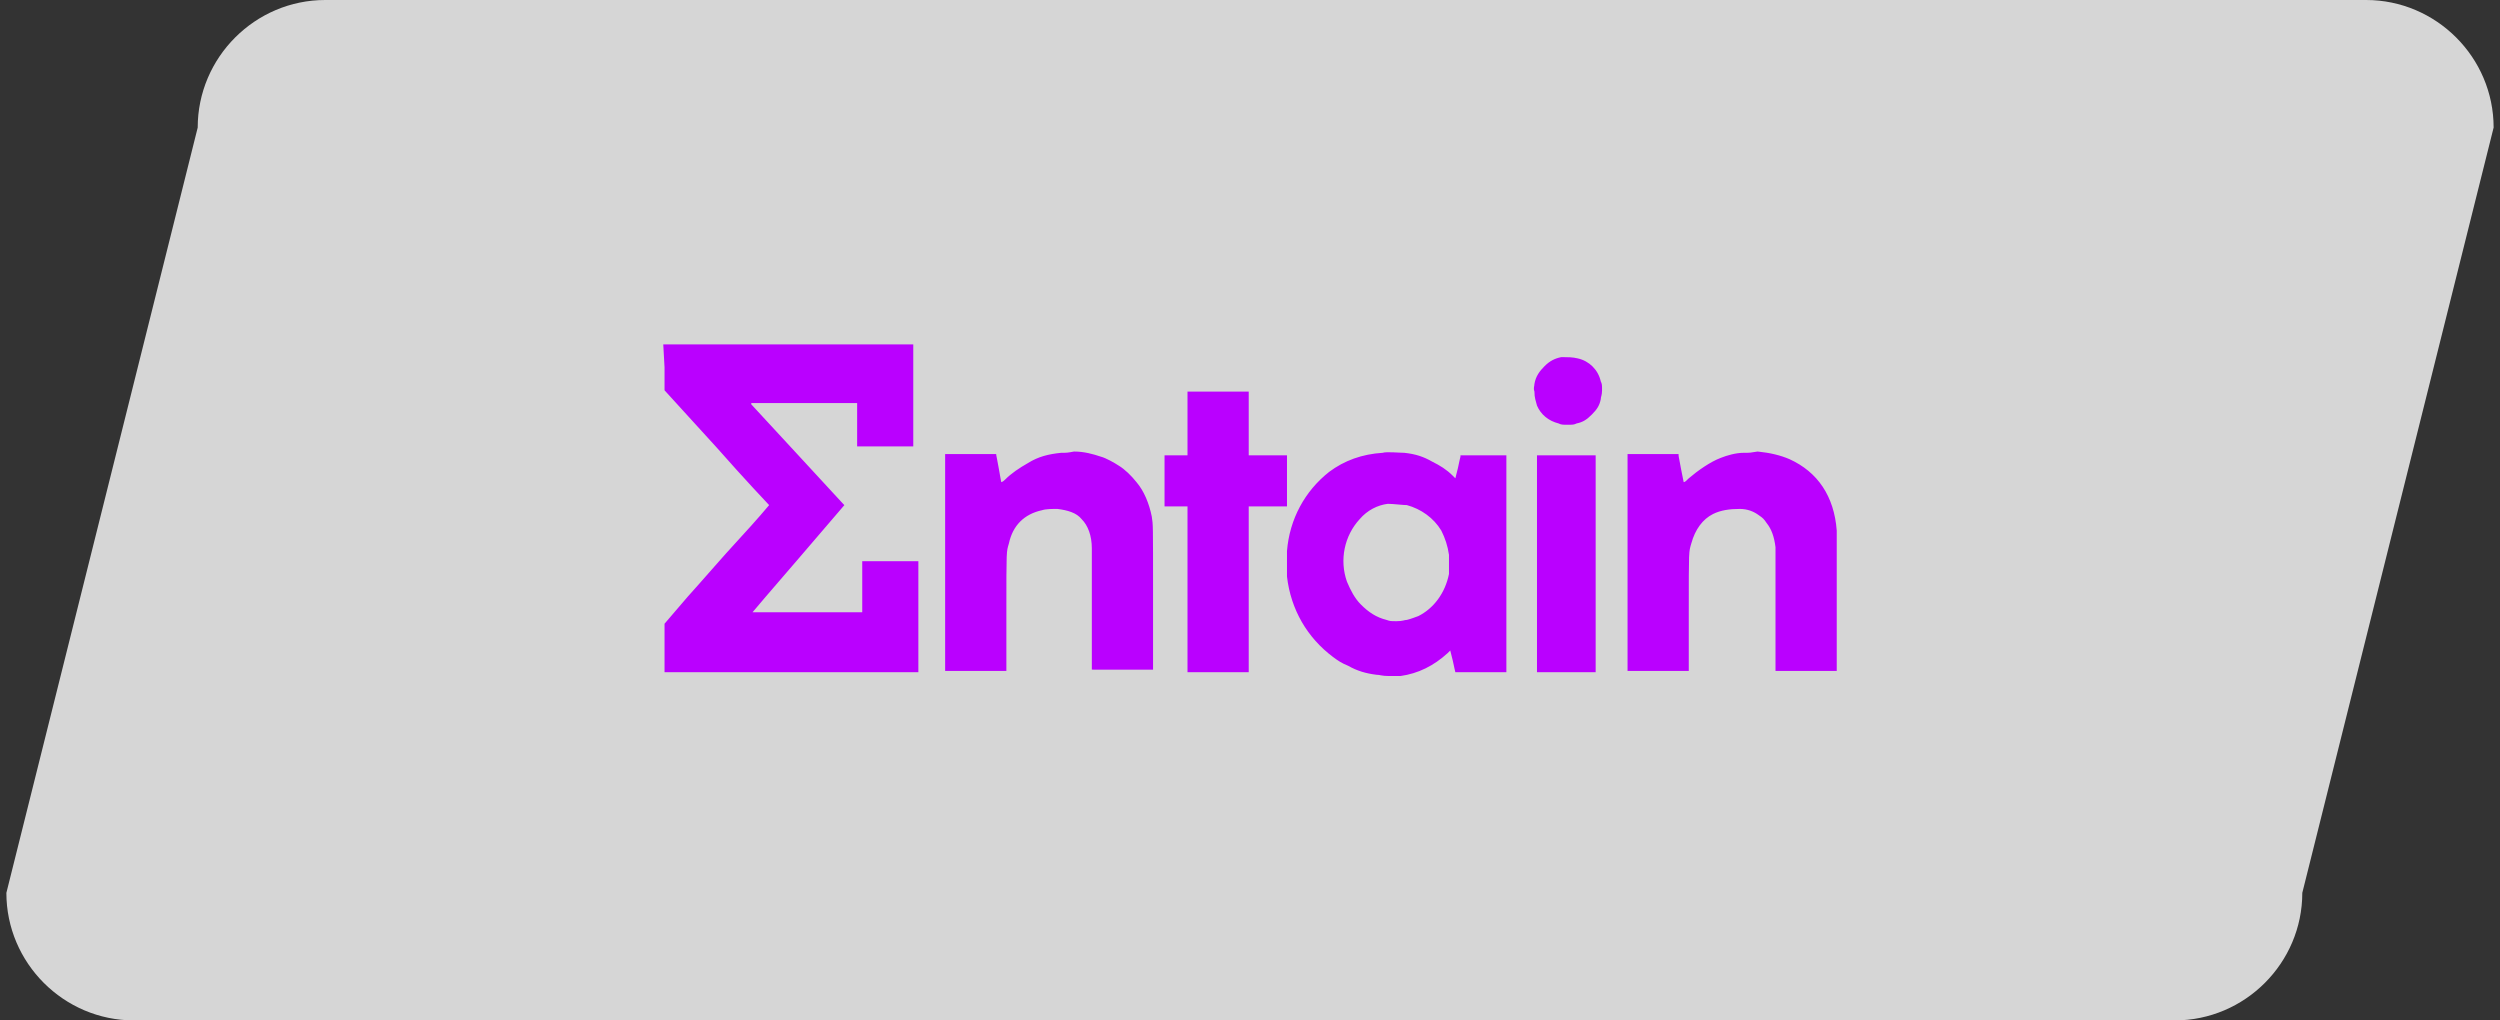
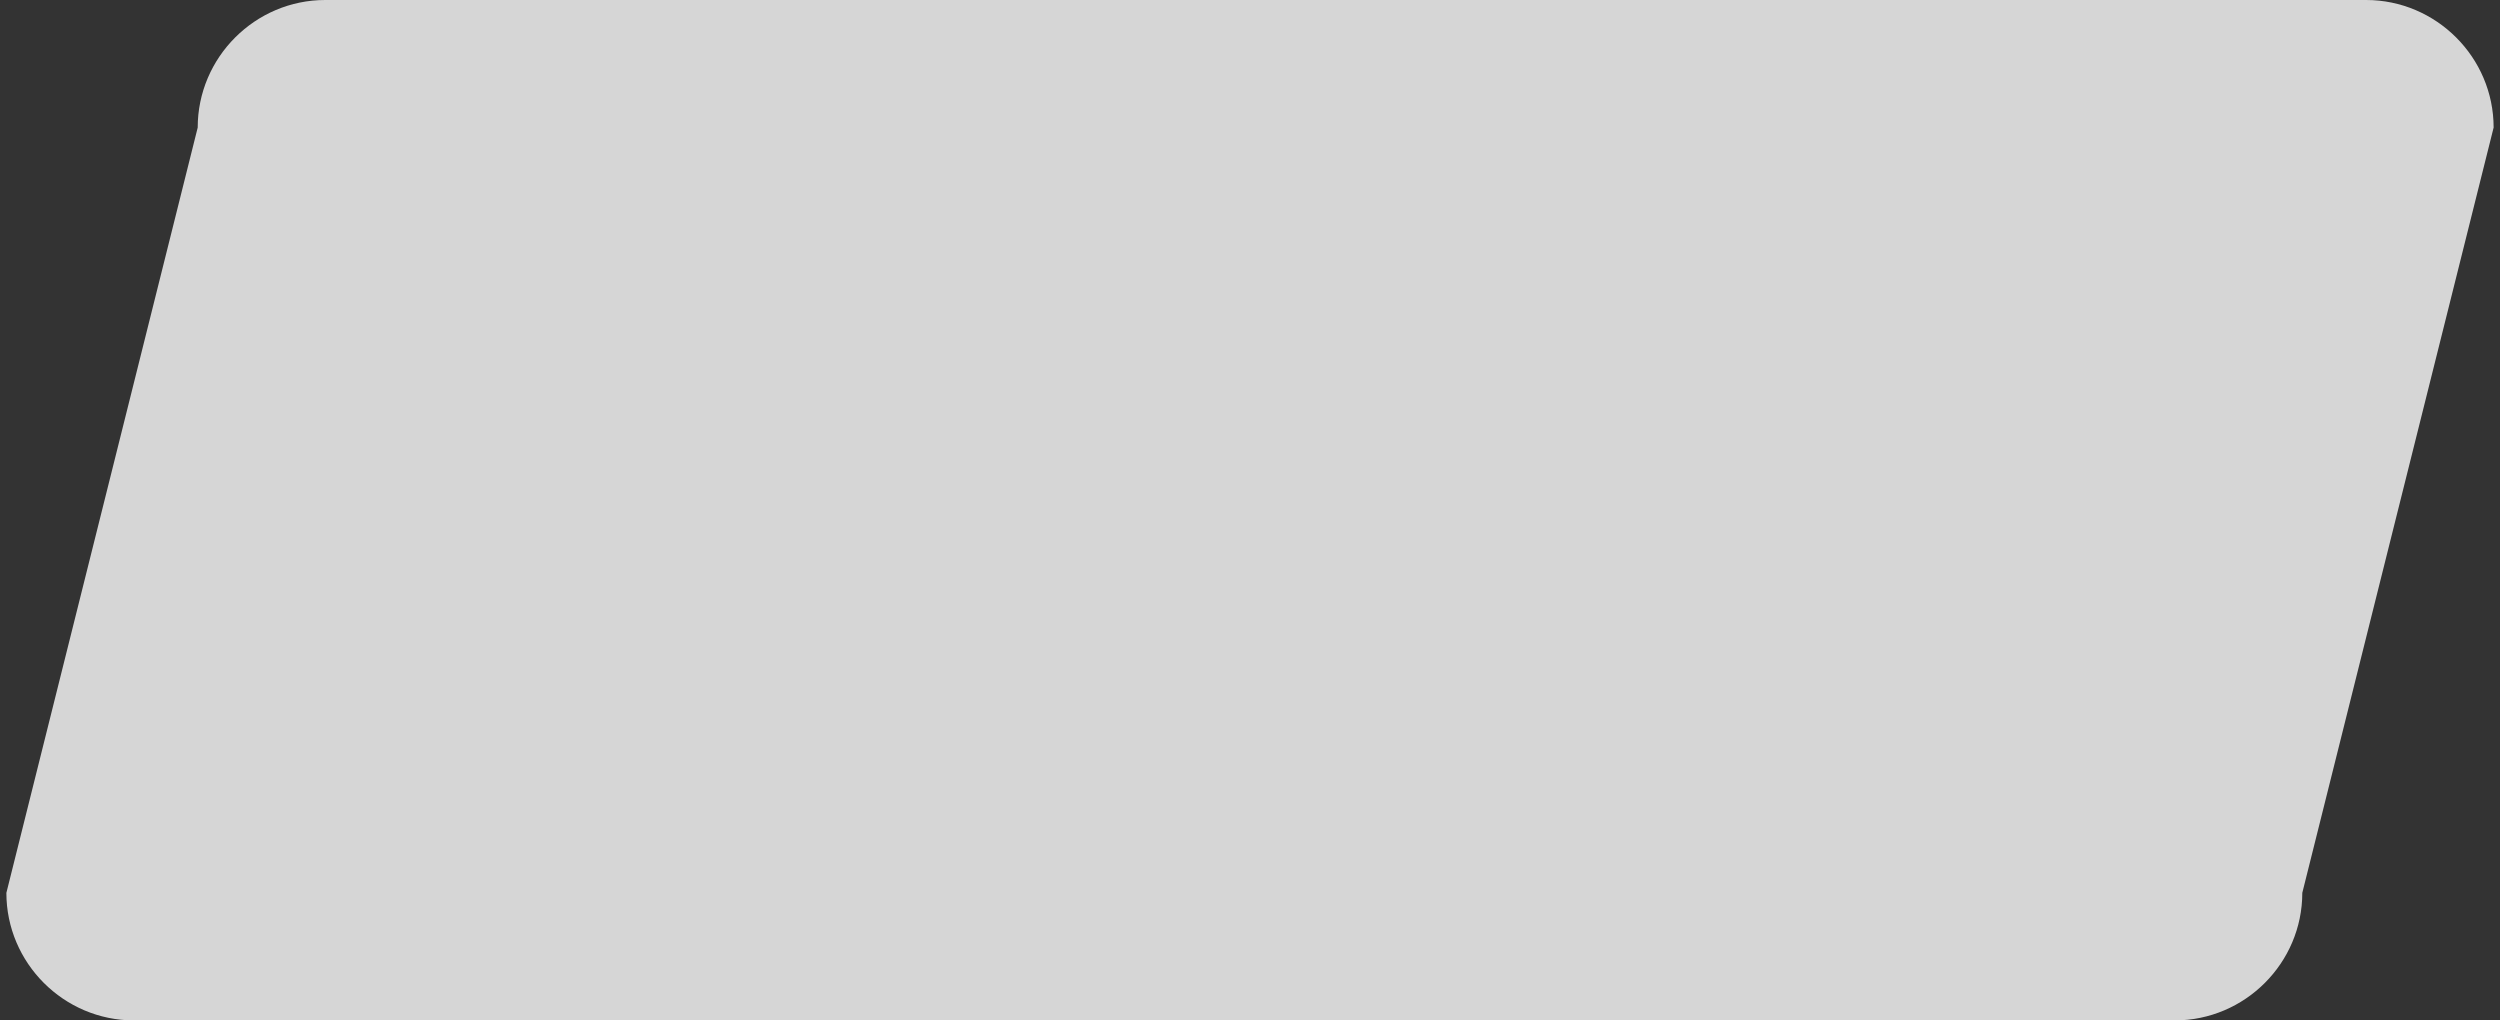
<svg xmlns="http://www.w3.org/2000/svg" id="图层_1" x="0px" y="0px" viewBox="0 0 196 80" style="enable-background:new 0 0 196 80;" xml:space="preserve">
  <rect x="0" y="0" width="196" height="80" fill="#333333" stroke="none" />
  <style type="text/css">	.st0{opacity:0.8;}	.st1{fill:#FFFFFF;}	.st2{fill-rule:evenodd;clip-rule:evenodd;fill:#BA00FF;}</style>
  <g>
    <g class="st0">
      <path class="st1" d="M170.5,80h-160c-5.5,0-10-4.5-10-10l15-60c0-5.5,4.5-10,10-10h160c5.5,0,10,4.5,10,10l-15,60   C180.5,75.5,176,80,170.5,80z" />
    </g>
-     <path class="st2" d="M52.1,28.8l0,1.8l4.1,4.5c2.2,2.5,4.1,4.5,4.1,4.5c0,0-1,1.2-2.3,2.6s-3.1,3.5-4.1,4.6l-1.8,2.1v1.9v1.9H62H72  v-4.3V44h-2.2h-2.2v2v2h-4.3c-2.3,0-4.3,0-4.3,0c0,0,1.6-1.9,3.6-4.2l3.6-4.2l-0.1-0.1c-0.1-0.1-7-7.6-7.2-7.8l0-0.1H63h4.2v1.7V35  l2.2,0l2.2,0l0-1.2c0-0.7,0-2.5,0-4l0-2.8h-9.8h-9.8L52.1,28.8z M122.6,28c0,0-0.1,0-0.2,0c-0.5,0.1-0.9,0.3-1.3,0.7  c-0.4,0.4-0.7,0.8-0.8,1.4c0,0.2-0.1,0.3,0,0.6c0,0.5,0.1,0.7,0.2,1.1c0.3,0.7,0.9,1.2,1.7,1.4c0.2,0.1,0.3,0.1,0.7,0.1  c0.4,0,0.5,0,0.7-0.1c0.5-0.1,0.8-0.3,1.2-0.7c0.4-0.4,0.6-0.7,0.7-1.2c0-0.2,0.1-0.3,0.1-0.7c0-0.4,0-0.5-0.1-0.7  c-0.2-0.9-0.9-1.6-1.8-1.8C123.3,28,122.9,28,122.6,28z M93.1,33.2v2.5h-0.9h-0.9v2v2h0.9h0.9v6.5v6.5h2.4h2.4v-6.5v-6.5l1.5,0  l1.5,0l0-2l0-2h-1.5h-1.5v-2.5v-2.5h-2.4h-2.4V33.2z M108.4,35.5c-1.6,0.1-3,0.6-4.2,1.5c-1.9,1.5-3.1,3.7-3.3,6.2c0,0.5,0,1.5,0,2  c0.3,2.6,1.6,4.8,3.6,6.3c0.4,0.3,0.7,0.5,1.2,0.7c0.7,0.4,1.4,0.6,2.2,0.7c0.3,0,0.4,0.1,1,0.1c0.5,0,0.7,0,0.9,0  c1.4-0.2,2.6-0.8,3.7-1.8l0.2-0.2l0.2,0.8c0.1,0.5,0.2,0.9,0.2,0.9c0,0,0.4,0,2,0h2v-8.5v-8.5h-1.8h-1.8l0,0.1c0,0-0.1,0.4-0.2,0.9  c-0.1,0.4-0.2,0.8-0.2,0.8s-0.1-0.1-0.2-0.2c-0.5-0.5-1-0.8-1.6-1.1c-0.7-0.4-1.3-0.6-2.2-0.7C109.7,35.5,108.7,35.4,108.4,35.5z   M83.2,35.5c-1,0.1-1.8,0.3-2.6,0.8c-0.7,0.4-1.3,0.8-1.8,1.3c-0.2,0.2-0.3,0.2-0.3,0.2c0,0-0.1-0.5-0.2-1.1  c-0.1-0.6-0.2-1-0.2-1.1c0,0-0.1,0-2,0h-2l0,2c0,1.1,0,4.9,0,8.5v6.5h2.4h2.4l0-4.6c0-5,0-4.7,0.2-5.4c0.3-1.4,1.2-2.3,2.6-2.6  c0.3-0.1,0.8-0.1,1.2-0.1c0.8,0.1,1.5,0.3,1.9,0.8c0.5,0.5,0.8,1.3,0.8,2.3c0,0.2,0,2.1,0,4.9l0,4.6H88h2.4l0-5.6  c0-6.1,0-5.7-0.1-6.4c-0.2-1-0.6-2-1.2-2.7c-0.4-0.5-0.9-1-1.4-1.3c-0.3-0.2-1-0.6-1.4-0.7c-0.6-0.2-1.3-0.4-2.1-0.4  C83.7,35.5,83.6,35.5,83.2,35.5z M136.7,35.5c-0.6,0-1.3,0.2-1.8,0.4c-0.8,0.3-1.8,1-2.5,1.6c-0.2,0.2-0.3,0.3-0.4,0.3  c0,0-0.1-0.5-0.2-1c-0.1-0.6-0.2-1-0.2-1.1l0-0.1h-2h-2v7.4c0,4.1,0,7.9,0,8.5l0,1.1h2.4h2.4l0-4.6c0-5,0-4.7,0.2-5.4  c0.3-1.1,0.9-1.9,1.7-2.3c0.6-0.3,1.3-0.4,2.1-0.4c0.6,0,1.1,0.2,1.5,0.5c0.3,0.2,0.4,0.3,0.6,0.6c0.4,0.5,0.6,1.1,0.7,1.9  c0,0.2,0,1.9,0,5v4.7h2.4h2.4v-5.3c0-3.4,0-5.5,0-5.7c-0.2-2.7-1.5-4.6-3.7-5.6c-0.7-0.3-1.5-0.5-2.5-0.6  C137.2,35.5,137.2,35.5,136.7,35.5z M120.5,44.2v8.5h2.3h2.3v-8.5v-8.5h-2.3h-2.3V44.2z M110.3,39.6c1.1,0.3,2.1,1,2.7,2  c0.3,0.6,0.5,1.2,0.6,1.9c0,0.4,0,1.1,0,1.5c-0.3,1.5-1.2,2.7-2.4,3.3c-0.3,0.1-0.5,0.2-0.9,0.3c-0.2,0-0.3,0.1-0.8,0.1  c-0.5,0-0.5,0-0.8-0.1c-0.8-0.2-1.4-0.6-2-1.2c-0.5-0.5-0.8-1.1-1.1-1.8c-0.6-1.7-0.2-3.6,1-4.9c0.6-0.7,1.4-1.1,2.2-1.2  C109.2,39.5,110,39.6,110.3,39.6z" />
  </g>
</svg>